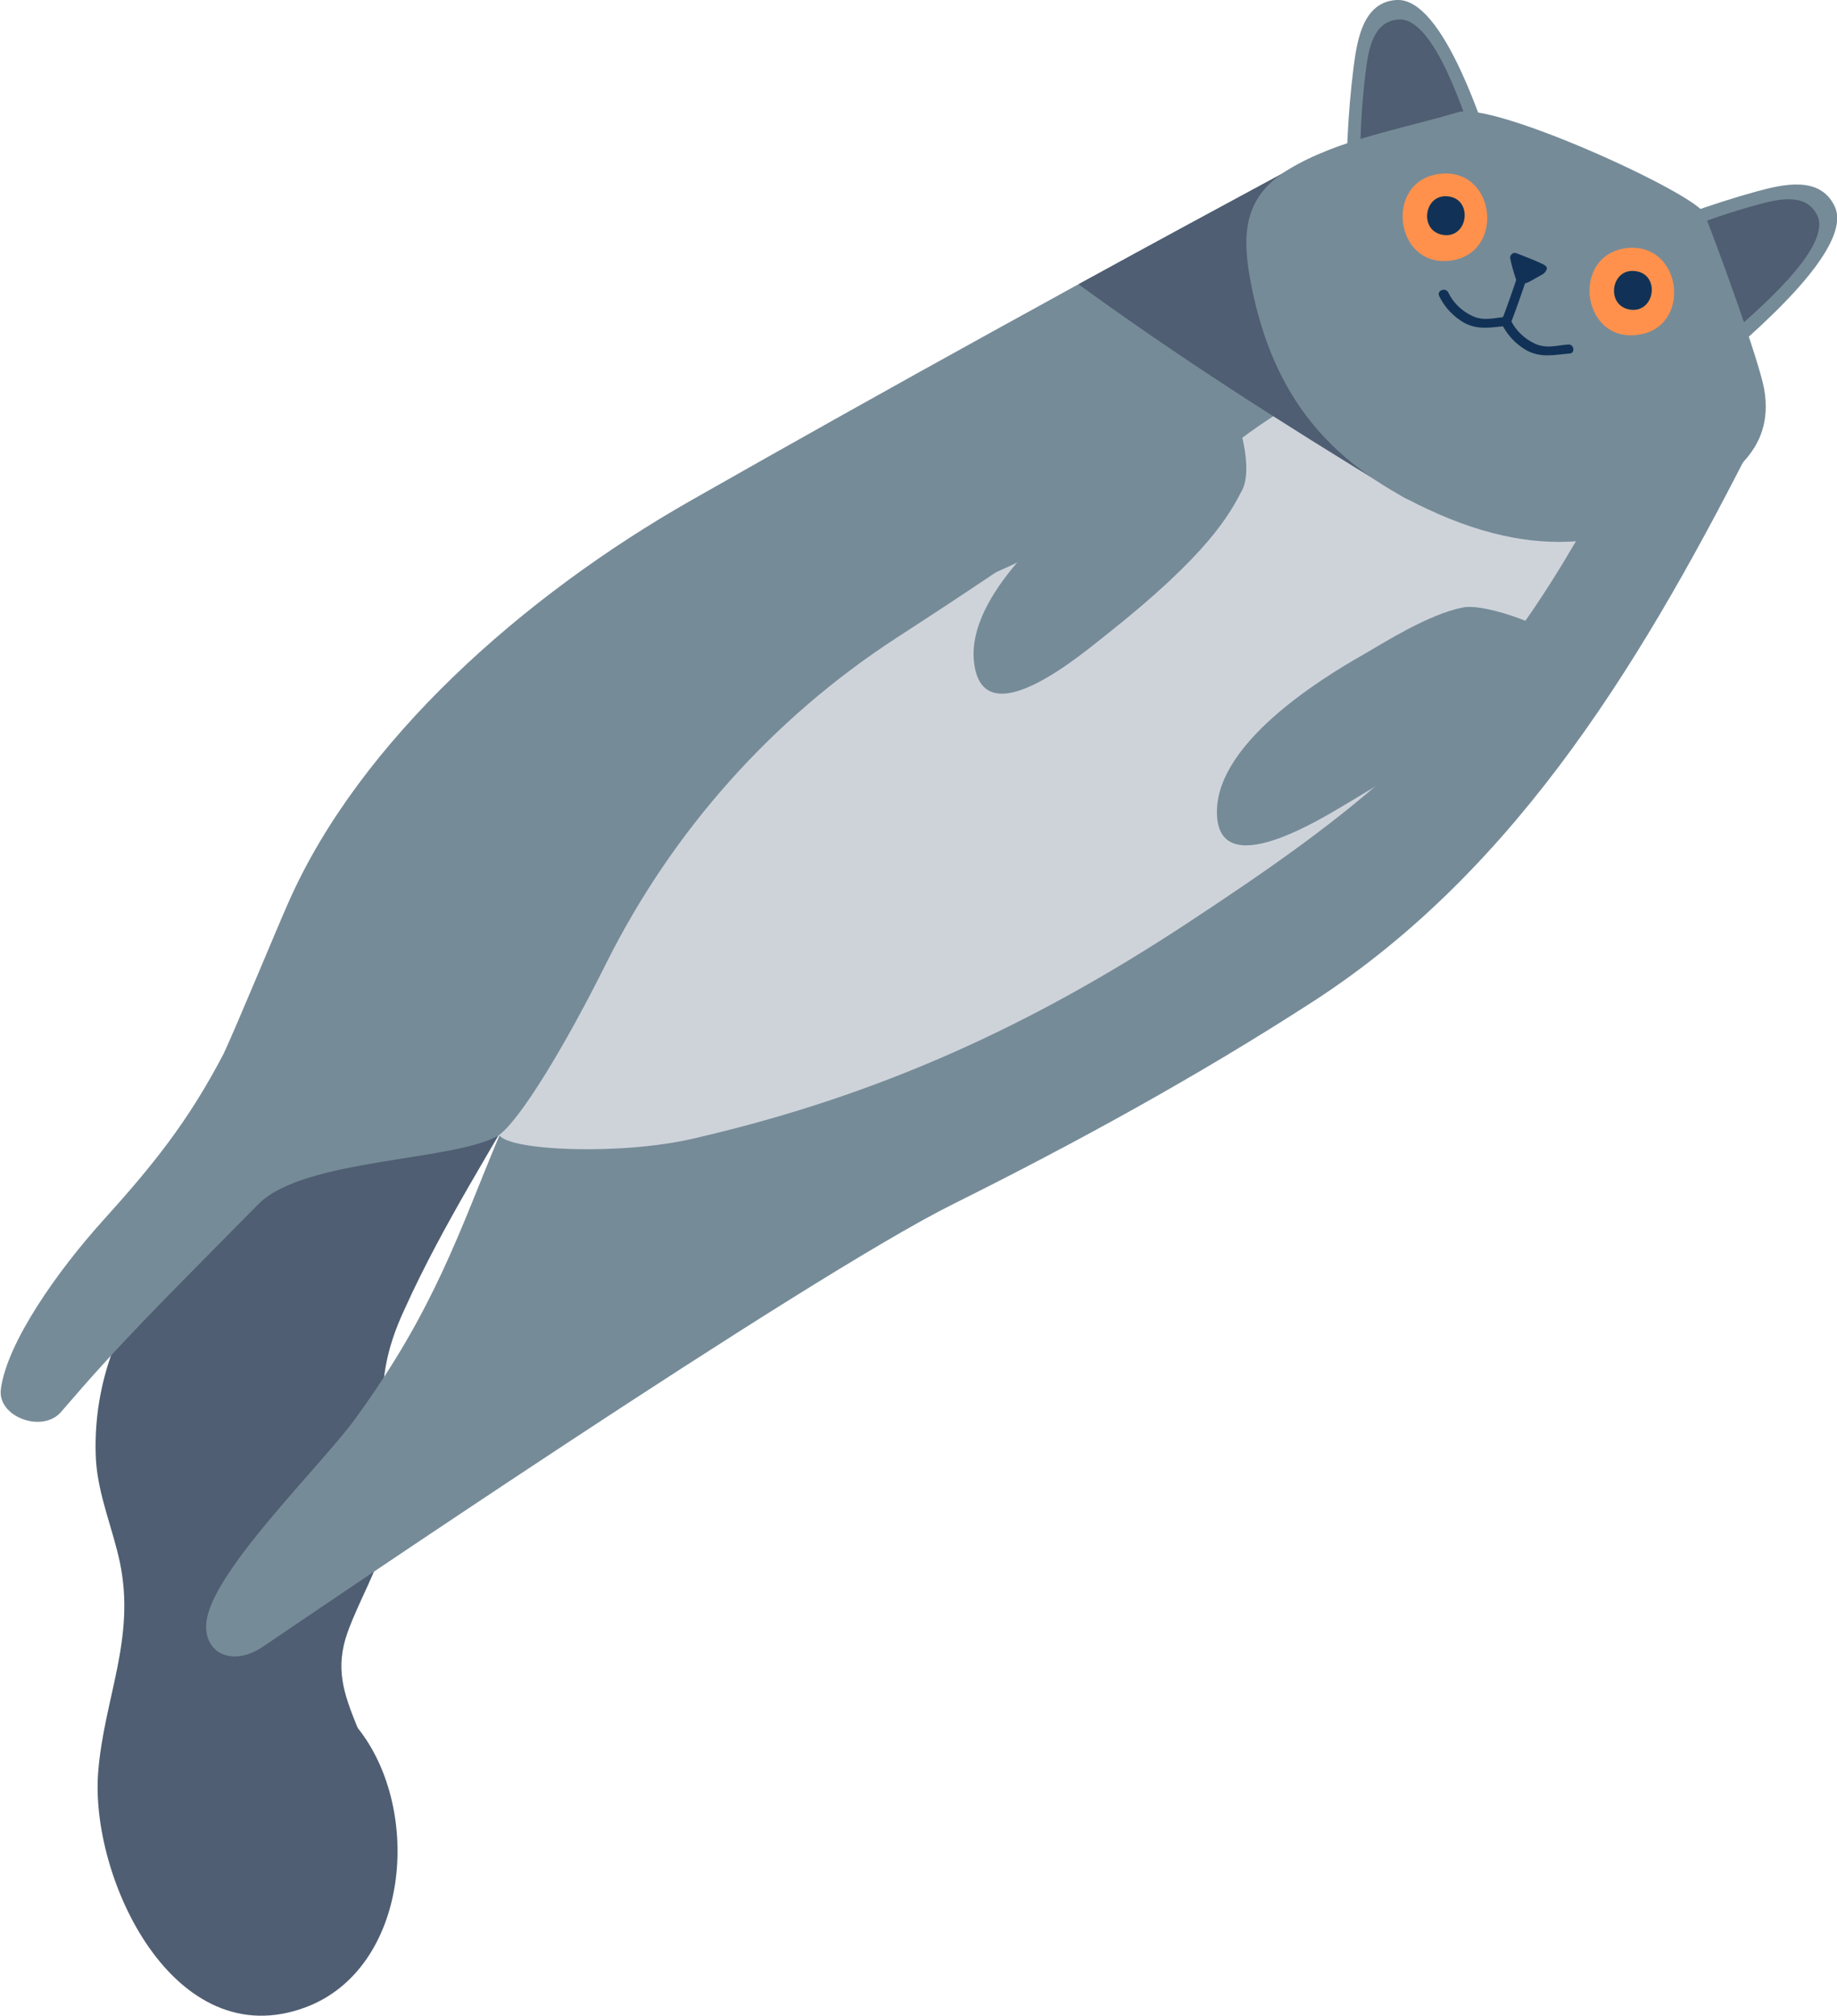
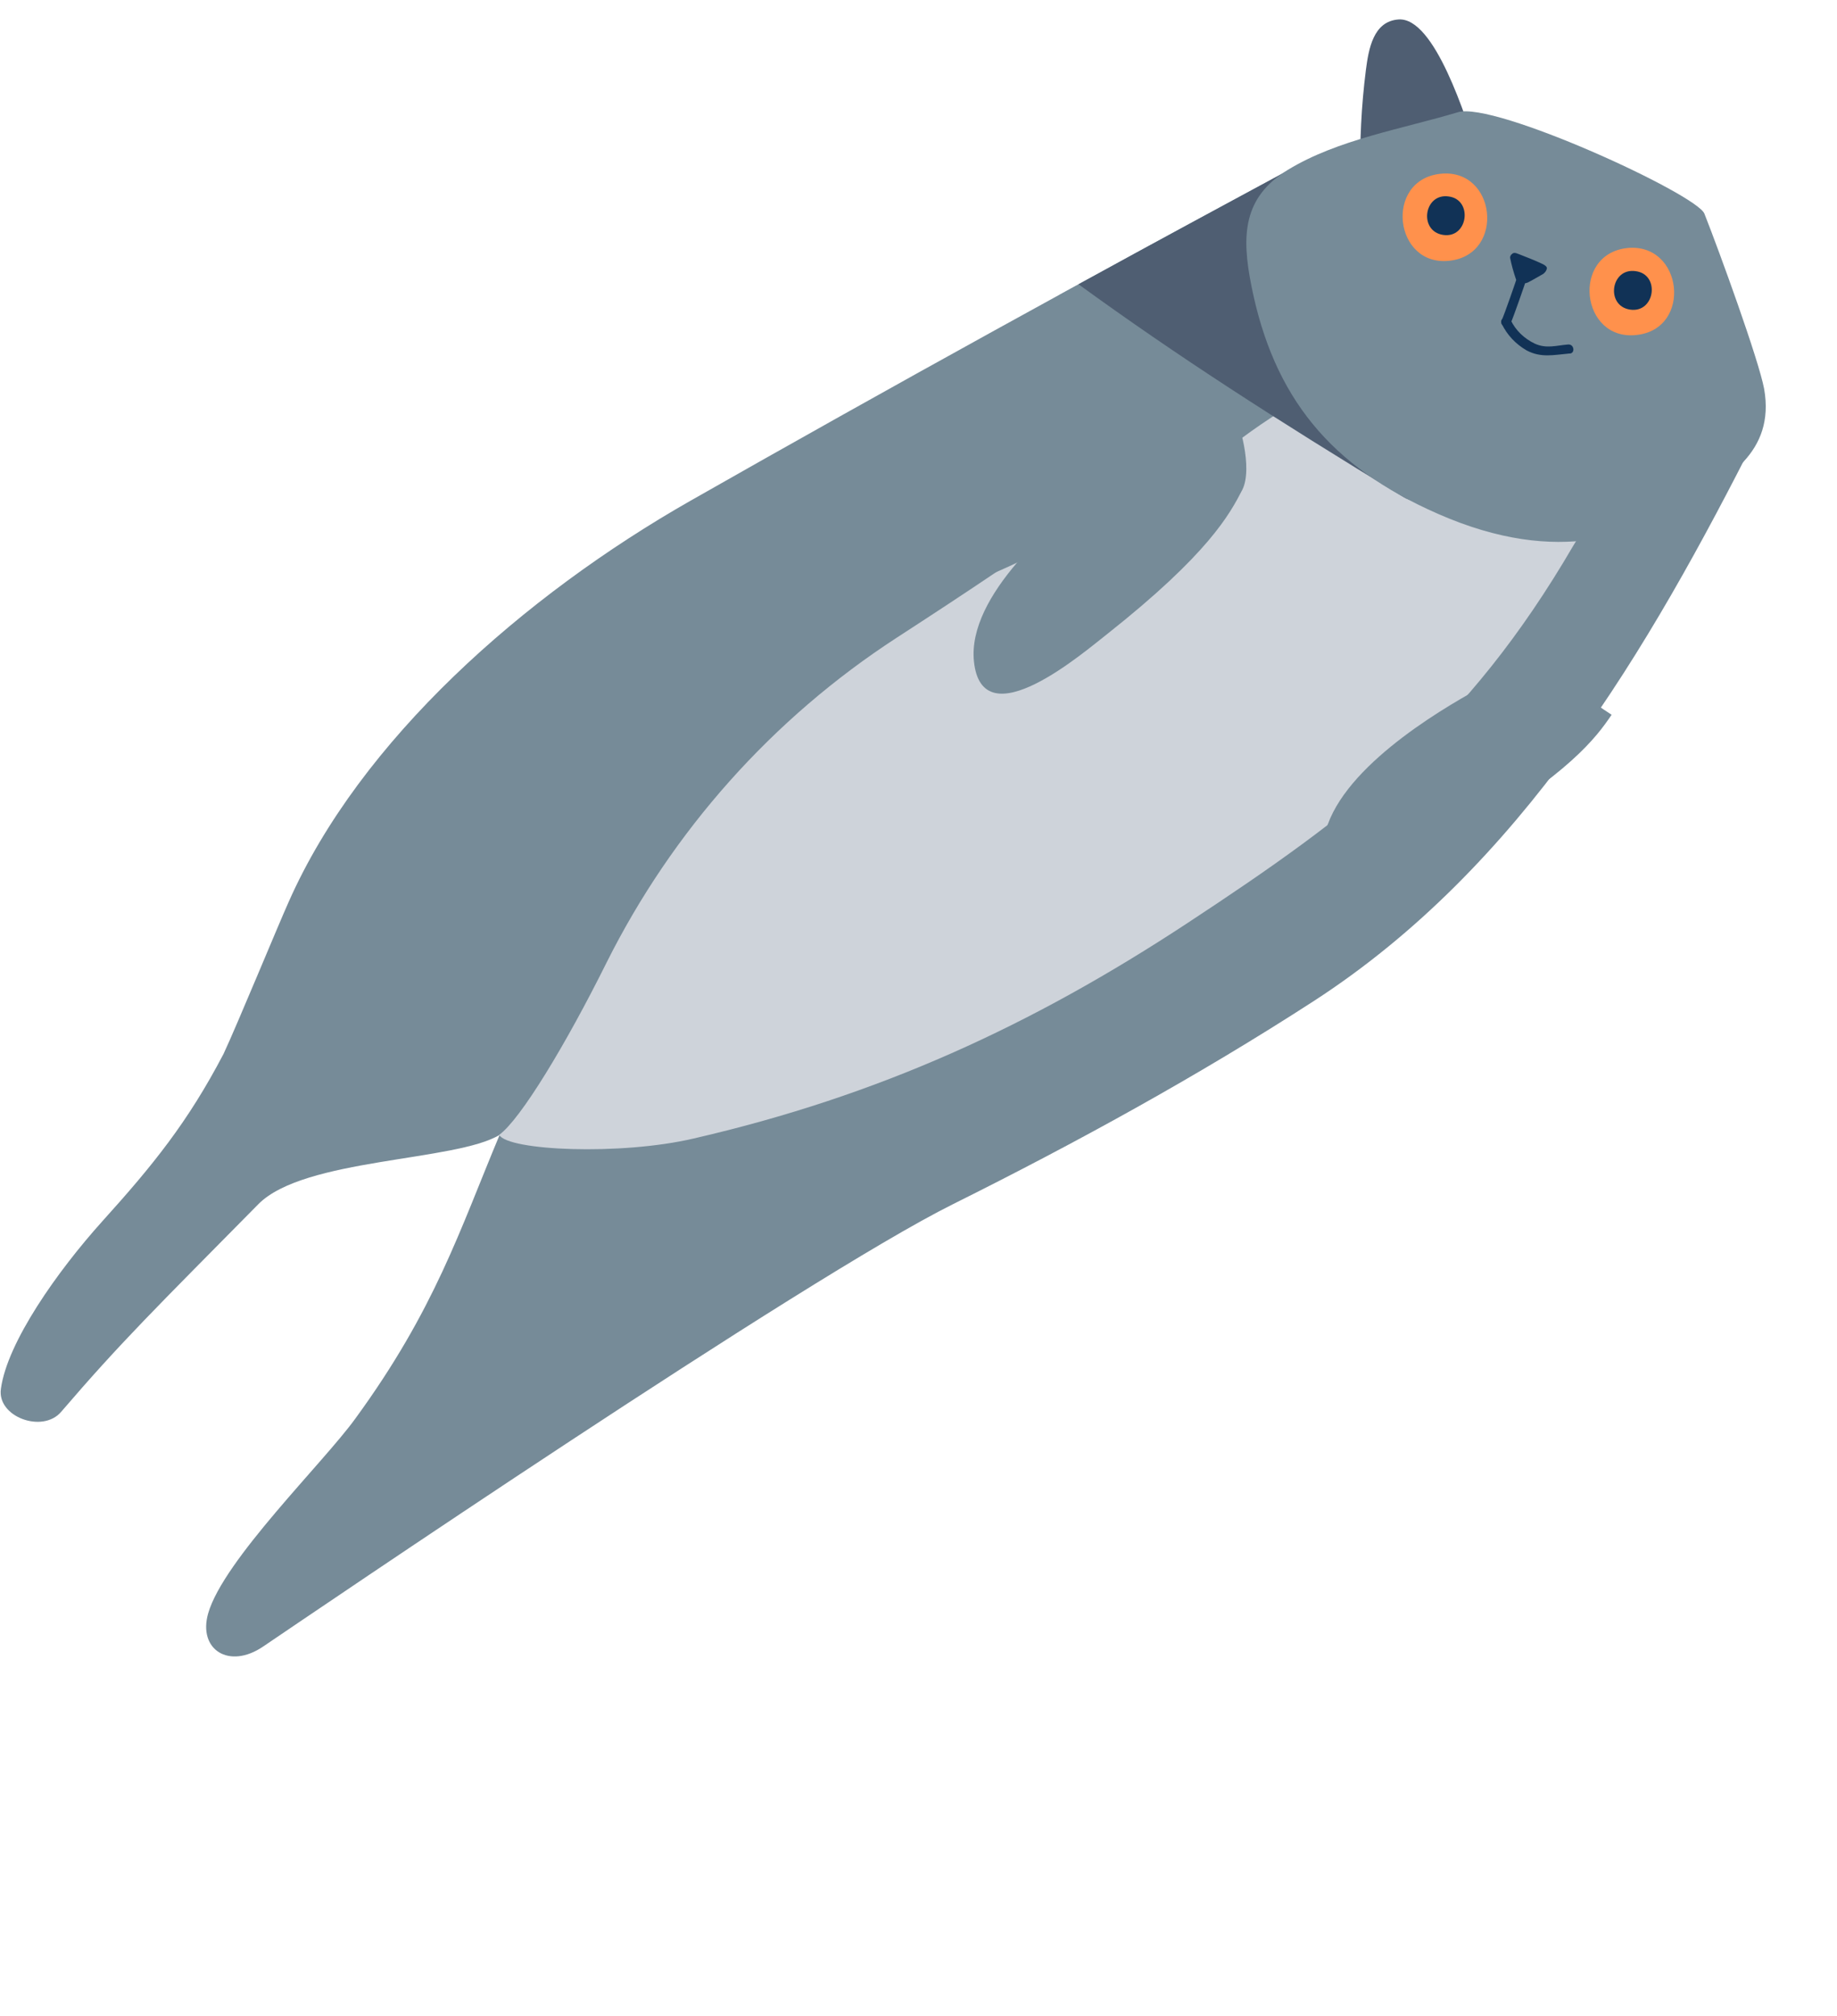
<svg xmlns="http://www.w3.org/2000/svg" xmlns:xlink="http://www.w3.org/1999/xlink" version="1.1" id="Layer_1" x="0px" y="0px" viewBox="0 0 405.9 445.3" style="enable-background:new 0 0 405.9 445.3;" xml:space="preserve">
  <style type="text/css">
	.st0{clip-path:url(#SVGID_00000031191411108483188390000013970463946948778917_);}
	.st1{fill:#4F5E72;}
	.st2{fill:#768B98;}
	.st3{fill:#CED3DA;}
	.st4{fill:#FF914C;}
	.st5{fill:#113256;}
</style>
  <g>
    <defs>
      <rect id="SVGID_1_" width="405.9" height="445.3" />
    </defs>
    <clipPath id="SVGID_00000077319209137114198530000004788135787621569976_">
      <use xlink:href="#SVGID_1_" style="overflow:visible;" />
    </clipPath>
    <g id="Group_136" style="clip-path:url(#SVGID_00000077319209137114198530000004788135787621569976_);">
-       <path id="Path_282" class="st1" d="M119.1,235.4c5-8.8-6.5-20.3-15.4-15.7c-1.1,0.6-2.2,1.2-3.4,1.9c-1.4-9-13.8-15.4-20.7-6    c-10.8,14.6-21.5,29.2-32.1,44c-9,12.5-18.4,25.4-23.1,40.2c-2.5,7.3-3.6,15-3.2,22.7c0.5,7.9,3.7,15.1,5.3,22.7    c3.5,16.8-3.5,30-4.8,46.2c-1.9,23.4,16.7,63,45.9,52c22.8-8.6,25.9-43.5,11.5-61.6c-0.1-0.2-0.1-0.3-0.2-0.4    c-3-7.4-4.9-12.9-2.1-20.8c2.6-7.2,6.6-13.6,8.5-21.1c2-8.1,1-15.4-0.2-23.5c-1.4-9.9,0.1-17.8,4.3-26.8    C97.8,270.6,109.1,253.1,119.1,235.4" />
      <path id="Path_283" class="st2" d="M368.5,87.3c-3.9,7.4-7.9,14.8-11.9,22.1c-2.2-5-7.8-8.3-13.7-5.7c-6.3,2.8-12.4,5.9-18.4,9.5    c-14.4-11.1-29.9-24-32.9-43c-0.6-3.7-3-6.9-6.5-8.4c3.4-1.9,6.8-3.8,10.2-5.7c11.7-6.6,4.1-26.4-8.1-19.8    c-45.1,24.2-90.1,49-134.6,74.3c-36.9,21-73,52.9-88.8,88.6c-2.3,5.1-11.4,27.2-14.4,33.6c-7.9,15.1-15.6,24.6-26.8,37    c-9.9,11-21,26.7-22.4,37c-0.9,6.2,9.2,9.9,13.3,5.1c13.3-15.5,20.8-22.8,43.6-45.9c10.1-10.2,43.6-9.4,53.3-15.3    c-8.8,21-14.3,38.6-31.9,62.7c-7,9.7-29.1,31.2-32.5,43c-2.3,8,4.6,12.5,12.2,7.3c10.2-6.9,119.6-81.4,152.4-97.7    c27.1-13.5,54.1-28.3,79.6-44.8c45.9-29.7,74-77.6,98.1-125.3C394.4,83.4,374.8,75.2,368.5,87.3" />
      <path id="Path_284" class="st2" d="M387.3,97.3c-15.7-4.7-33.3,14.6-43.5,24.4c-14,13.3-26.8,28-41.1,41c-1.6,1.4-2.7,3.2-3.3,5.3    c-4.7,0.4-9.4,0.5-14,0.2c-15-0.8-18.5,22.4-3.3,23.4c16.7,1.2,33.4-1.1,49.2-6.7C354.2,159.1,371.6,128.2,387.3,97.3" />
      <path id="Path_285" class="st3" d="M353.9,100c-16.5-1.3-32-6-45.9-15.2c-1.5-1-3.3-1.7-5.1-2.1c-2.1-7.6-13.8-12.9-21.3-5.2    c-22.9,23.4-53.6,44-83.5,63.4c-27.4,17.8-49.5,42.6-64.1,71.8c-9,18.1-19,34.6-23.7,38c1.9,3.5,26.8,4.6,43,0.8    c40.8-9.4,74.6-24.9,109.1-47.6c36.5-24,61.7-43,85.2-83.3C351.8,113.4,363.2,100.7,353.9,100" />
      <path id="Path_286" class="st2" d="M263.1,106.1c9.7-8.9,20.6-16.4,32.4-22.2c0.2-0.1,0.4-0.2,0.5-0.3c-1.3-2.5-2.4-5.1-3.2-7.7    c-0.2,0.1-0.4,0.1-0.6,0.2c-2.5,1.2-4.9,2.4-7.3,3.7c0.1,0,0.1-0.1,0.2-0.1c1.2-0.8,1.9-2.3,1.6-3.8c1.1-0.9,2.2-1.8,3.3-2.7    c0.7-0.6,1.3-1.3,1.5-2.2c0-0.2-0.1-0.4-0.1-0.6c-0.2-1.3-0.6-2.5-1.3-3.6c-0.5-0.4-1-0.7-1.6-1c0.2-0.2,0.4-0.4,0.6-0.6    c-1.1-1.4-2.6-2.5-4.2-3.2c3.4-1.9,6.8-3.8,10.2-5.7c1.3-0.7,2.4-1.7,3.3-2.8c-0.2-1.1-0.8-2.1-1.7-2.8l4.2-4.4    c0.1-7.2-6-14.1-14-9.8c-17.6,9.5-35.1,19-52.7,28.6c-14.1,17.9-23.9,38.5-23.1,62.7c0.2,5.4,35.3-14.8,46.4-21.7    C259.3,107.4,261.6,107.4,263.1,106.1" />
      <path id="Path_287" class="st1" d="M291.5,70.2c-0.6-3.7-3-6.9-6.5-8.4c3.4-1.9,6.8-3.8,10.2-5.7c2.6-1.4,4.5-3.8,5.3-6.6    c-1.7-5.1-4.1-10-7.1-14.4c-2.2-0.4-4.4,0.1-6.3,1.2c-16.3,8.8-32.6,17.6-48.8,26.5c21.9,15.9,43.2,29.6,71.8,47    c2.9,1.8,5.8,0.2,7.1-2.3C305.3,97.6,294.1,86,291.5,70.2" />
      <path id="Path_288" class="st2" d="M272.4,90.9c-6.2-8.3-23.3,12.1-29.4,16.7c-10.1,7.6-29.3,24-27.8,38.5    c1.8,17.5,24.5-2.2,29.4-6c22.5-17.8,27.1-26.5,29.9-31.9C276.9,103.4,273.8,92.8,272.4,90.9" />
-       <path id="Path_289" class="st2" d="M346.6,142.9c-2.1-3.7-18.2-9.8-23.4-8.7c-7.6,1.5-17.6,7.9-21.6,10.2    c-11,6.2-32.2,19.8-32.7,34.4c-0.6,17.5,24.6,1.1,29.9-2c24.7-14.6,30.5-22.6,33.9-27.6C335.8,144.7,347.8,145,346.6,142.9" />
-       <path id="Path_290" class="st2" d="M331.6,39.3C328,28.5,319-0.7,308.5,0c-7.3,0.5-8.6,8.7-9.4,14.7c-1.3,10.4-1.8,21-1.5,31.5    c0.1,5.5,8.6,4.3,8.5-1.1c0-0.3,0-0.6,0-0.9c1.6,1.8,4.8,1.5,6.5-0.4c2.3,0.9,4.9-0.2,5.9-2.4c0.1,0.3,0.2,0.5,0.3,0.8    c0.9,2.1,3.3,3.1,5.4,2.3C326.6,44.5,332.5,42.2,331.6,39.3" />
+       <path id="Path_289" class="st2" d="M346.6,142.9c-7.6,1.5-17.6,7.9-21.6,10.2    c-11,6.2-32.2,19.8-32.7,34.4c-0.6,17.5,24.6,1.1,29.9-2c24.7-14.6,30.5-22.6,33.9-27.6C335.8,144.7,347.8,145,346.6,142.9" />
      <path id="Path_291" class="st1" d="M326.6,34.2C323.9,26,317,3.7,309,4.3c-5.6,0.4-6.6,6.6-7.2,11.2c-1,7.9-1.4,15.9-1.2,23.9    c0.1,4.2,6.5,3.3,6.5-0.8c0-0.2,0-0.4,0-0.7c1.2,1.4,3.6,1.1,4.9-0.3c1.7,0.7,3.7-0.1,4.4-1.9c0.1,0.2,0.2,0.4,0.3,0.6    c0.7,1.6,2.5,2.4,4.1,1.7C322.8,38.1,327.3,36.4,326.6,34.2" />
-       <path id="Path_292" class="st2" d="M377.9,81.8c8.6-7.4,32.2-27,27.4-36.4c-3.3-6.6-11.3-4.7-17.2-3.1c-10.1,2.8-20,6.4-29.6,10.7    c-5.1,2.2-0.7,9.6,4.3,7.4c0.2-0.1,0.5-0.2,0.9-0.4c-1.1,2.2,0.4,5,2.8,5.8c0,2.5,2,4.5,4.5,4.5c-0.2,0.2-0.4,0.4-0.6,0.6    c-1.6,1.6-1.6,4.2,0,5.8C371.1,79.2,375.5,83.8,377.9,81.8" />
-       <path id="Path_293" class="st1" d="M380.7,75.2c6.5-5.6,24.4-20.5,20.8-27.7c-2.5-5-8.6-3.5-13.1-2.3c-7.7,2.1-15.2,4.8-22.5,8.1    c-3.8,1.7-0.5,7.3,3.3,5.6c0.2-0.1,0.4-0.2,0.7-0.3c-0.8,1.6,0.3,3.8,2.2,4.4c0,1.9,1.5,3.4,3.4,3.4c-0.2,0.2-0.3,0.3-0.5,0.5    c-1.2,1.2-1.2,3.2,0,4.4C375.6,73.2,378.9,76.7,380.7,75.2" />
      <path id="Path_294" class="st2" d="M389.8,85.9c-1.2-6.4-9.8-30.1-13.2-38.7c-1.7-4.3-46.5-24.9-54.5-22.4    c-12.3,3.7-26.5,6-37.5,12.7c-10,6.1-10.3,14.6-8.1,25.6c4.9,24.7,17.5,40,41.2,50.4c27.3,12,44.4,4,54.7-2.2    C381.2,105.9,392.3,100.1,389.8,85.9" />
      <path id="Path_295" class="st4" d="M318.2,38.4c-12.4,1.4-10.2,20.6,2.1,19.2C332.7,56.2,330.6,37,318.2,38.4" />
      <path id="Path_296" class="st5" d="M320.1,43.4c-5.5-0.8-6.7,7.7-1.2,8.5S325.5,44.1,320.1,43.4" />
      <path id="Path_297" class="st4" d="M359.5,54.8c-12.4,1.4-10.2,20.6,2.1,19.2C374,72.7,371.9,53.5,359.5,54.8" />
      <path id="Path_298" class="st5" d="M361.4,59.9c-5.5-0.8-6.7,7.7-1.2,8.5S366.9,60.6,361.4,59.9" />
      <path id="Path_299" class="st5" d="M335.4,60.7c-0.5,1.6-2.9,8.5-3.6,10.1c-0.5,1.3,1.5,1.9,2,0.6c0.7-1.6,3.1-8.5,3.6-10.1    c0.1-0.6-0.2-1.2-0.8-1.3C336.1,59.9,335.5,60.2,335.4,60.7" />
      <path id="Path_300" class="st5" d="M341.8,59.3c0-0.4-0.3-0.6-0.8-0.9c-0.1,0-0.1-0.1-0.2-0.1c-1.7-0.8-3.5-1.5-5.3-2.2    c-0.7-0.3-1.1-0.3-1.4,0c-0.3,0.2-0.5,0.6-0.4,1c0.3,1.5,0.7,2.9,1.2,4.4c0.2,0.6,0.8,1.1,1.4,1.1c0.4,0,0.9,0,1.3-0.2    c1.2-0.6,2.3-1.3,3.4-1.9C341.4,60.2,341.7,59.8,341.8,59.3" />
-       <path id="Path_301" class="st5" d="M332.7,70c-2.6,0.2-4.8,1-7.4-0.2c-2.3-1.1-4.2-2.9-5.3-5.2c-0.6-1.2-2.6-0.4-2,0.8    c1.2,2.5,3.1,4.5,5.5,5.9c3.2,1.7,6,1,9.4,0.7C334.4,72,334.1,69.9,332.7,70" />
      <path id="Path_302" class="st5" d="M346.5,76.1c-2.6,0.2-4.8,1-7.4-0.2c-2.3-1.1-4.2-2.9-5.3-5.2c-0.6-1.2-2.6-0.4-2,0.8    c1.2,2.5,3.1,4.5,5.5,5.9c3.2,1.7,6,1,9.4,0.7C348.1,78.2,347.9,76,346.5,76.1" />
    </g>
  </g>
</svg>